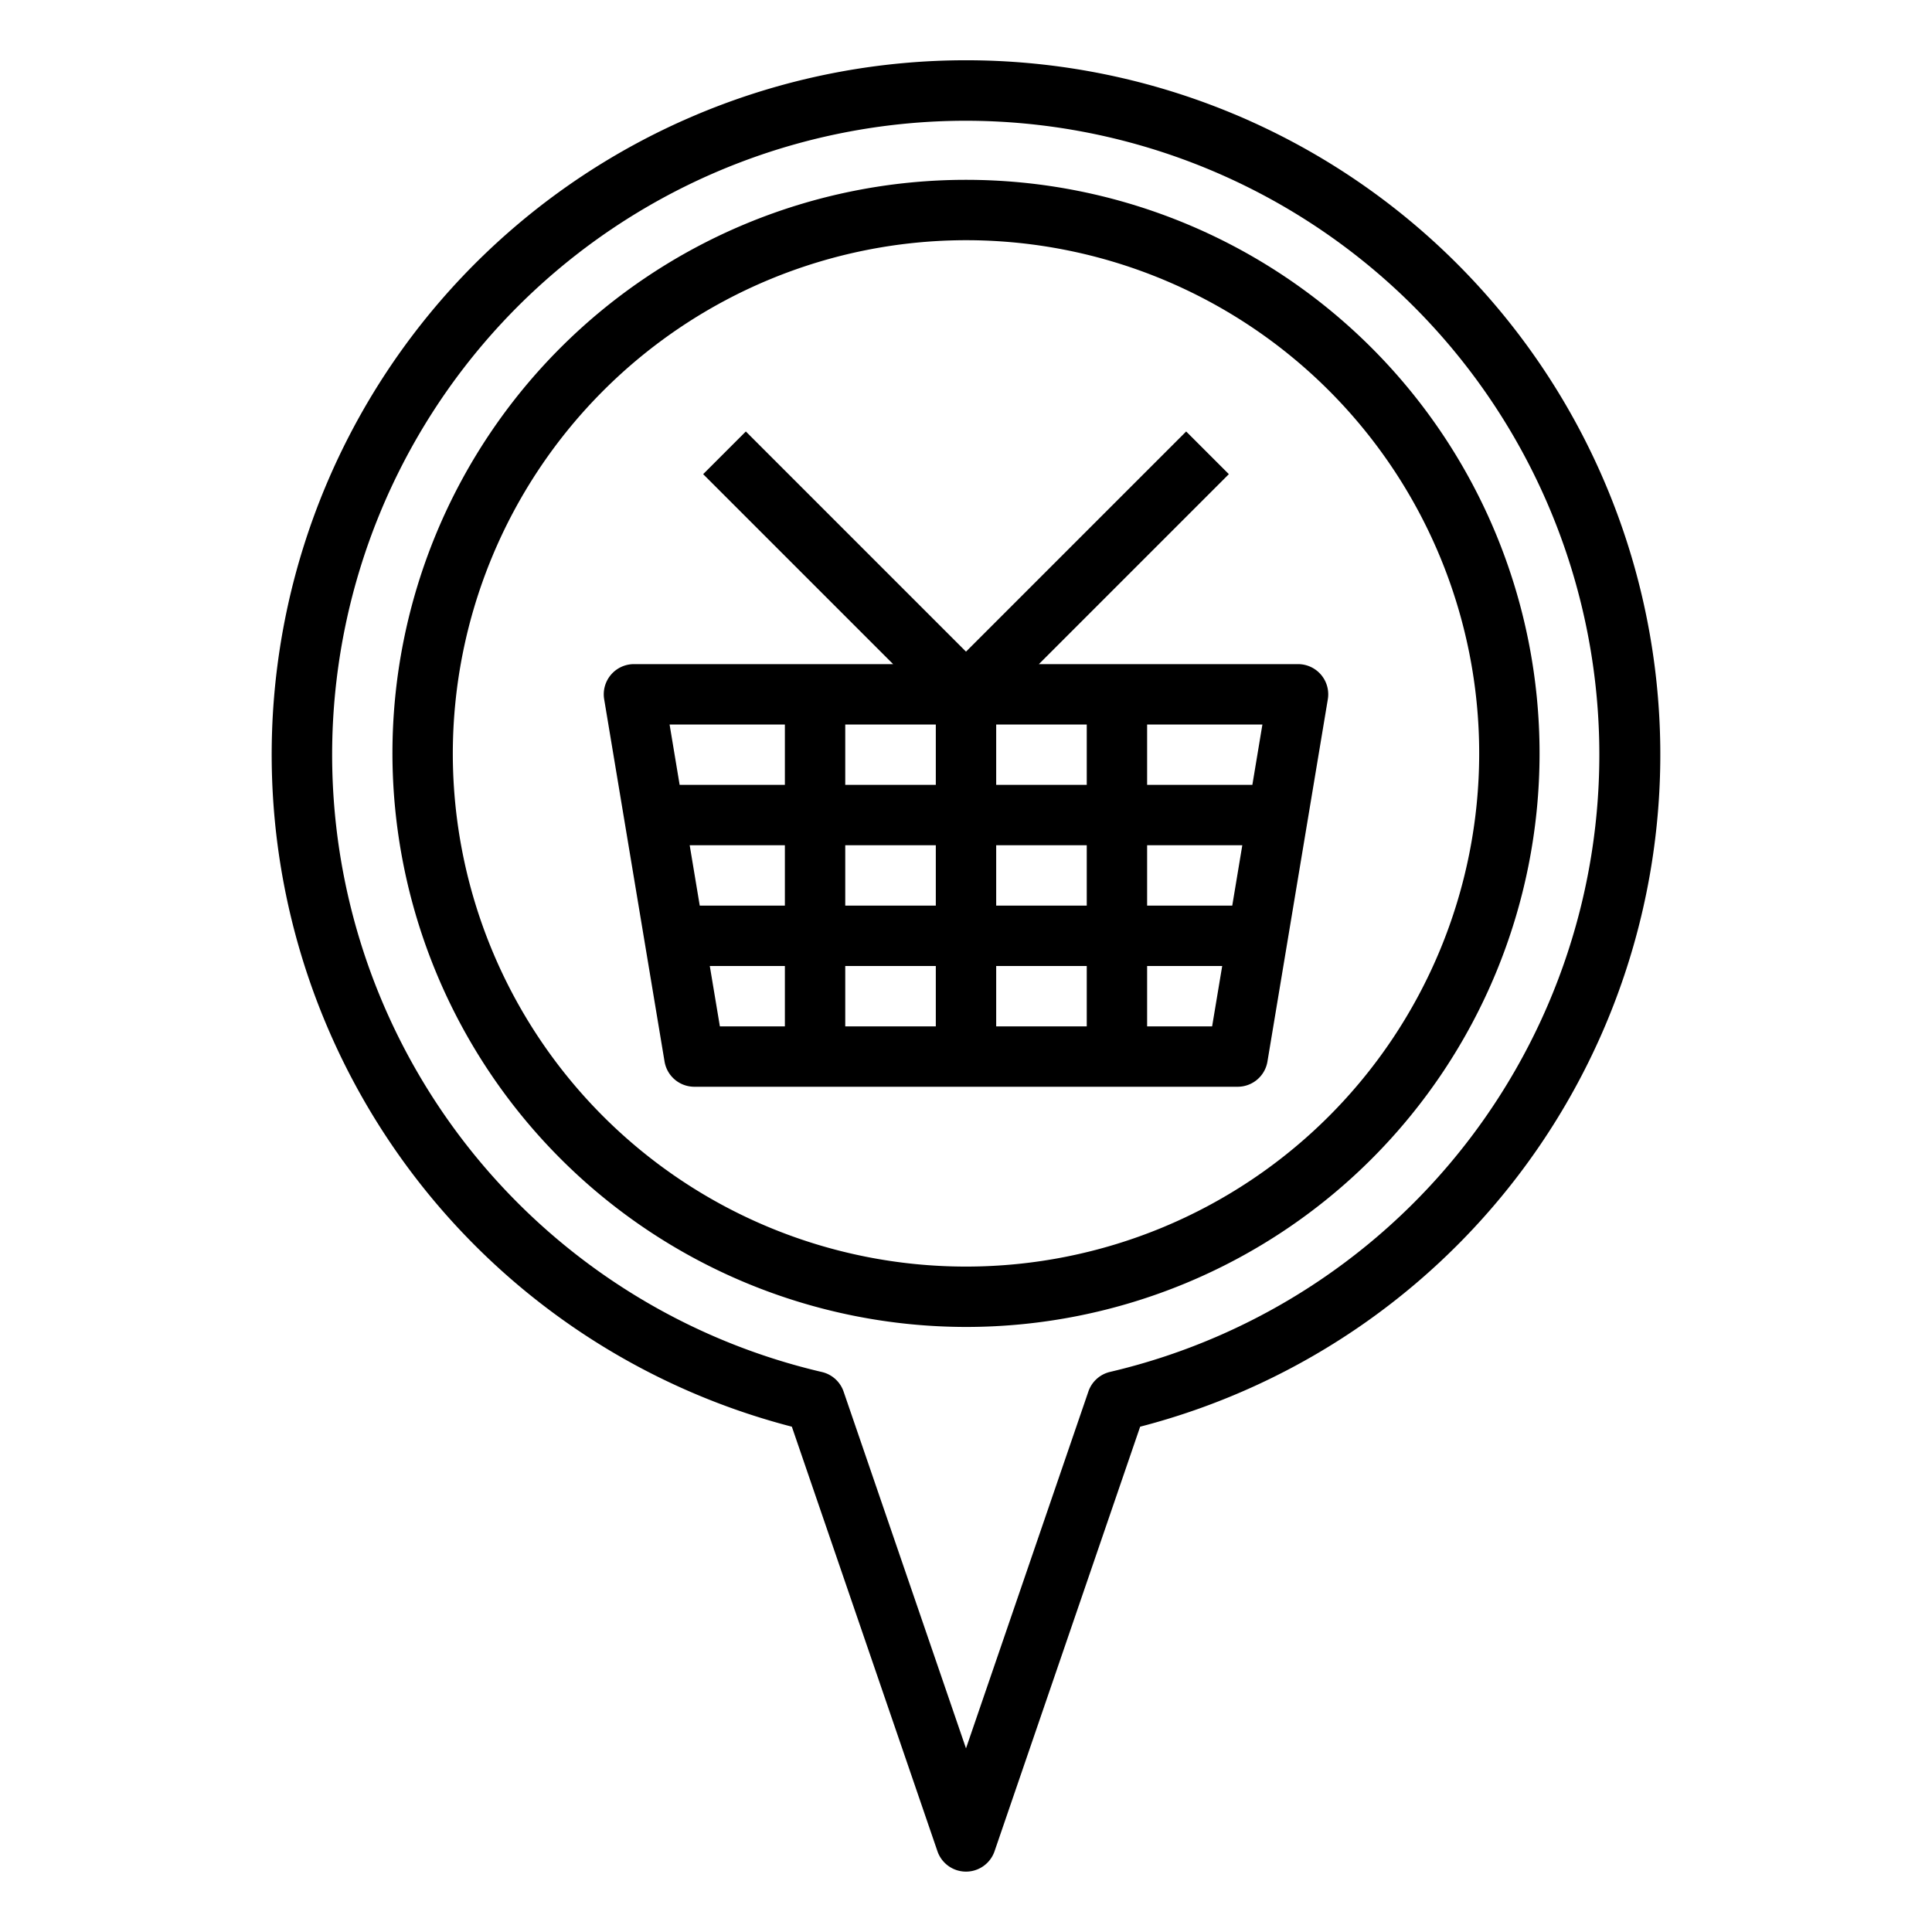
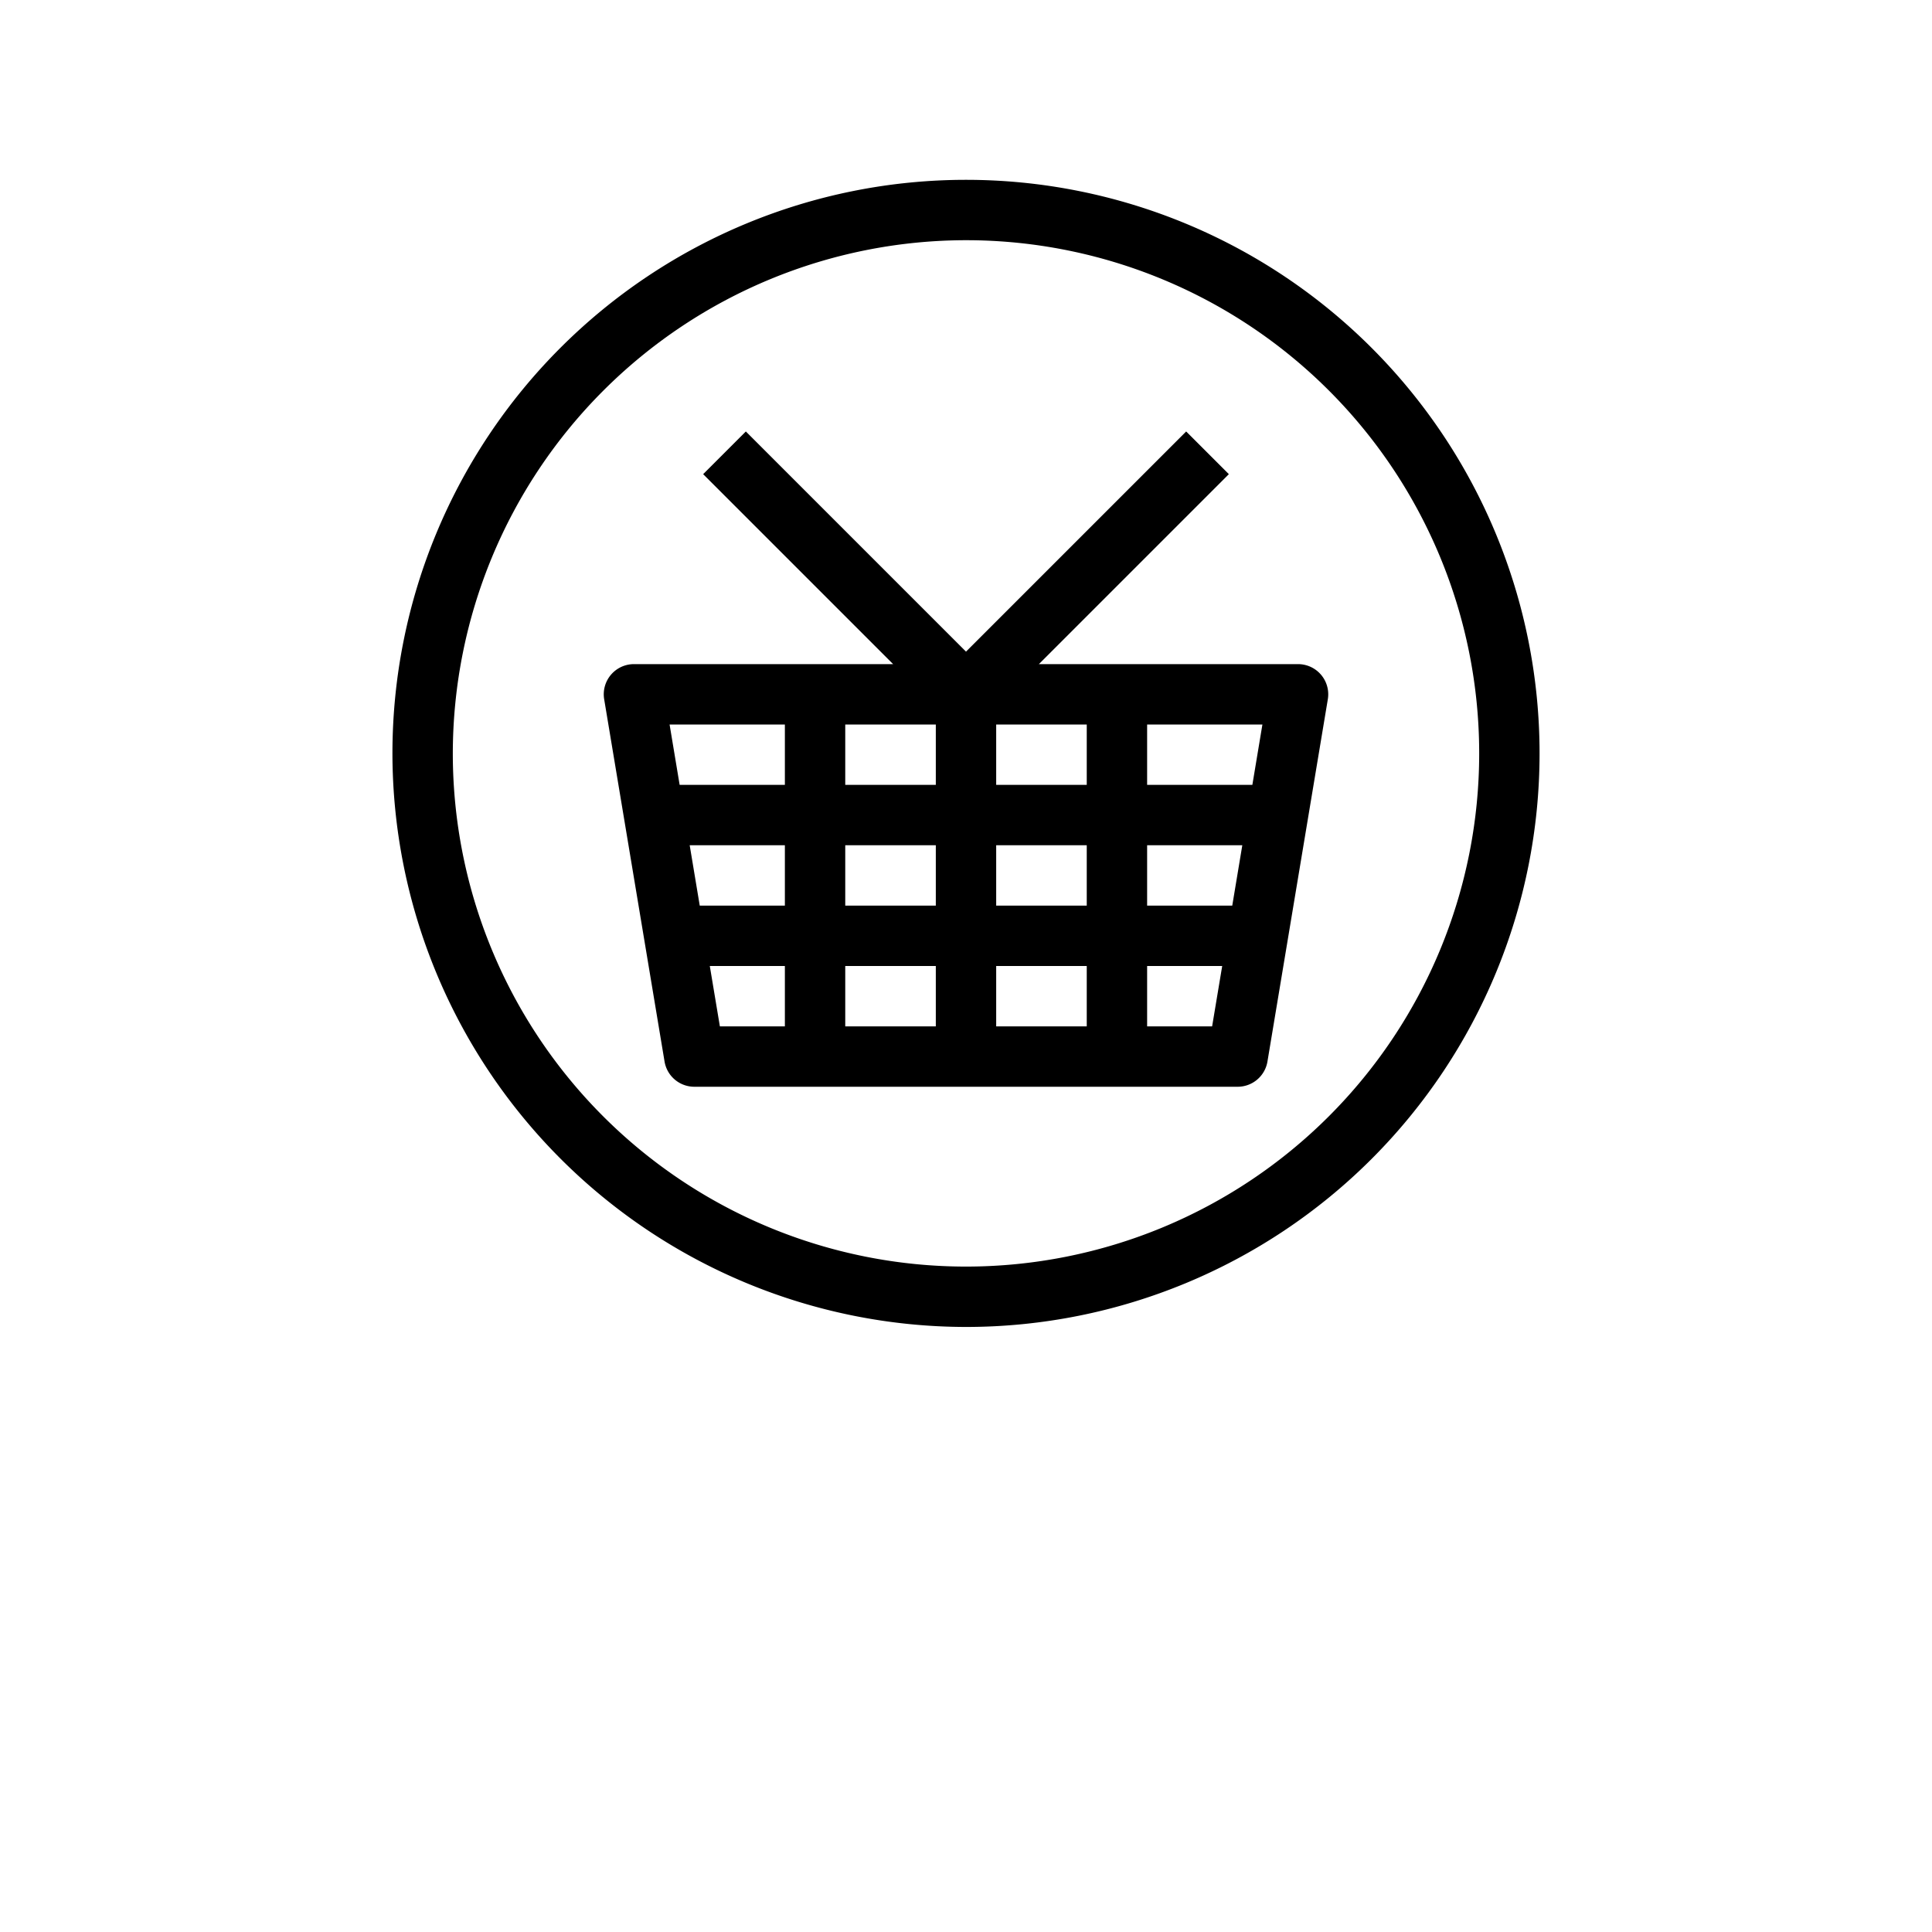
<svg xmlns="http://www.w3.org/2000/svg" height="100px" width="100px" fill="#000000" data-name="Layer 1 copy 4" viewBox="0 0 64 64" x="0px" y="0px">
  <title>Location-map-pin-marker-compass</title>
-   <path d="M32,43.957a19,19,0,1,0-19-19A19.021,19.021,0,0,0,32,43.957Zm0-36a17,17,0,1,1-17,17A17.019,17.019,0,0,1,32,7.957Z" />
-   <path d="M26.231,47.261l4.823,14.063a1,1,0,0,0,1.892,0l4.823-14.063a23,23,0,1,0-11.538,0ZM32,4a21,21,0,0,1,4.772,41.446,1,1,0,0,0-.718.65L32,57.917,27.946,46.1a1,1,0,0,0-.718-.65A21,21,0,0,1,32,4Z" />
+   <path d="M32,43.957a19,19,0,1,0-19-19A19.021,19.021,0,0,0,32,43.957m0-36a17,17,0,1,1-17,17A17.019,17.019,0,0,1,32,7.957Z" />
  <path d="M23,36H41a1,1,0,0,0,.986-.836l2-12A1,1,0,0,0,43,22H34.414l6.293-6.293-1.414-1.414L32,21.586l-7.293-7.293-1.414,1.414L29.586,22H21a1,1,0,0,0-.986,1.164l2,12A1,1,0,0,0,23,36ZM38,24h3.819l-.333,2H38Zm0,4h3.153l-.333,2H38Zm0,4h2.487l-.334,2H38Zm-5-8h3v2H33Zm0,4h3v2H33Zm0,4h3v2H33Zm-7,2H23.847l-.334-2H26Zm0-4H23.18l-.333-2H26Zm2-6h3v2H28Zm0,4h3v2H28Zm0,4h3v2H28Zm-2-8v2H22.514l-.333-2Z" />
</svg>